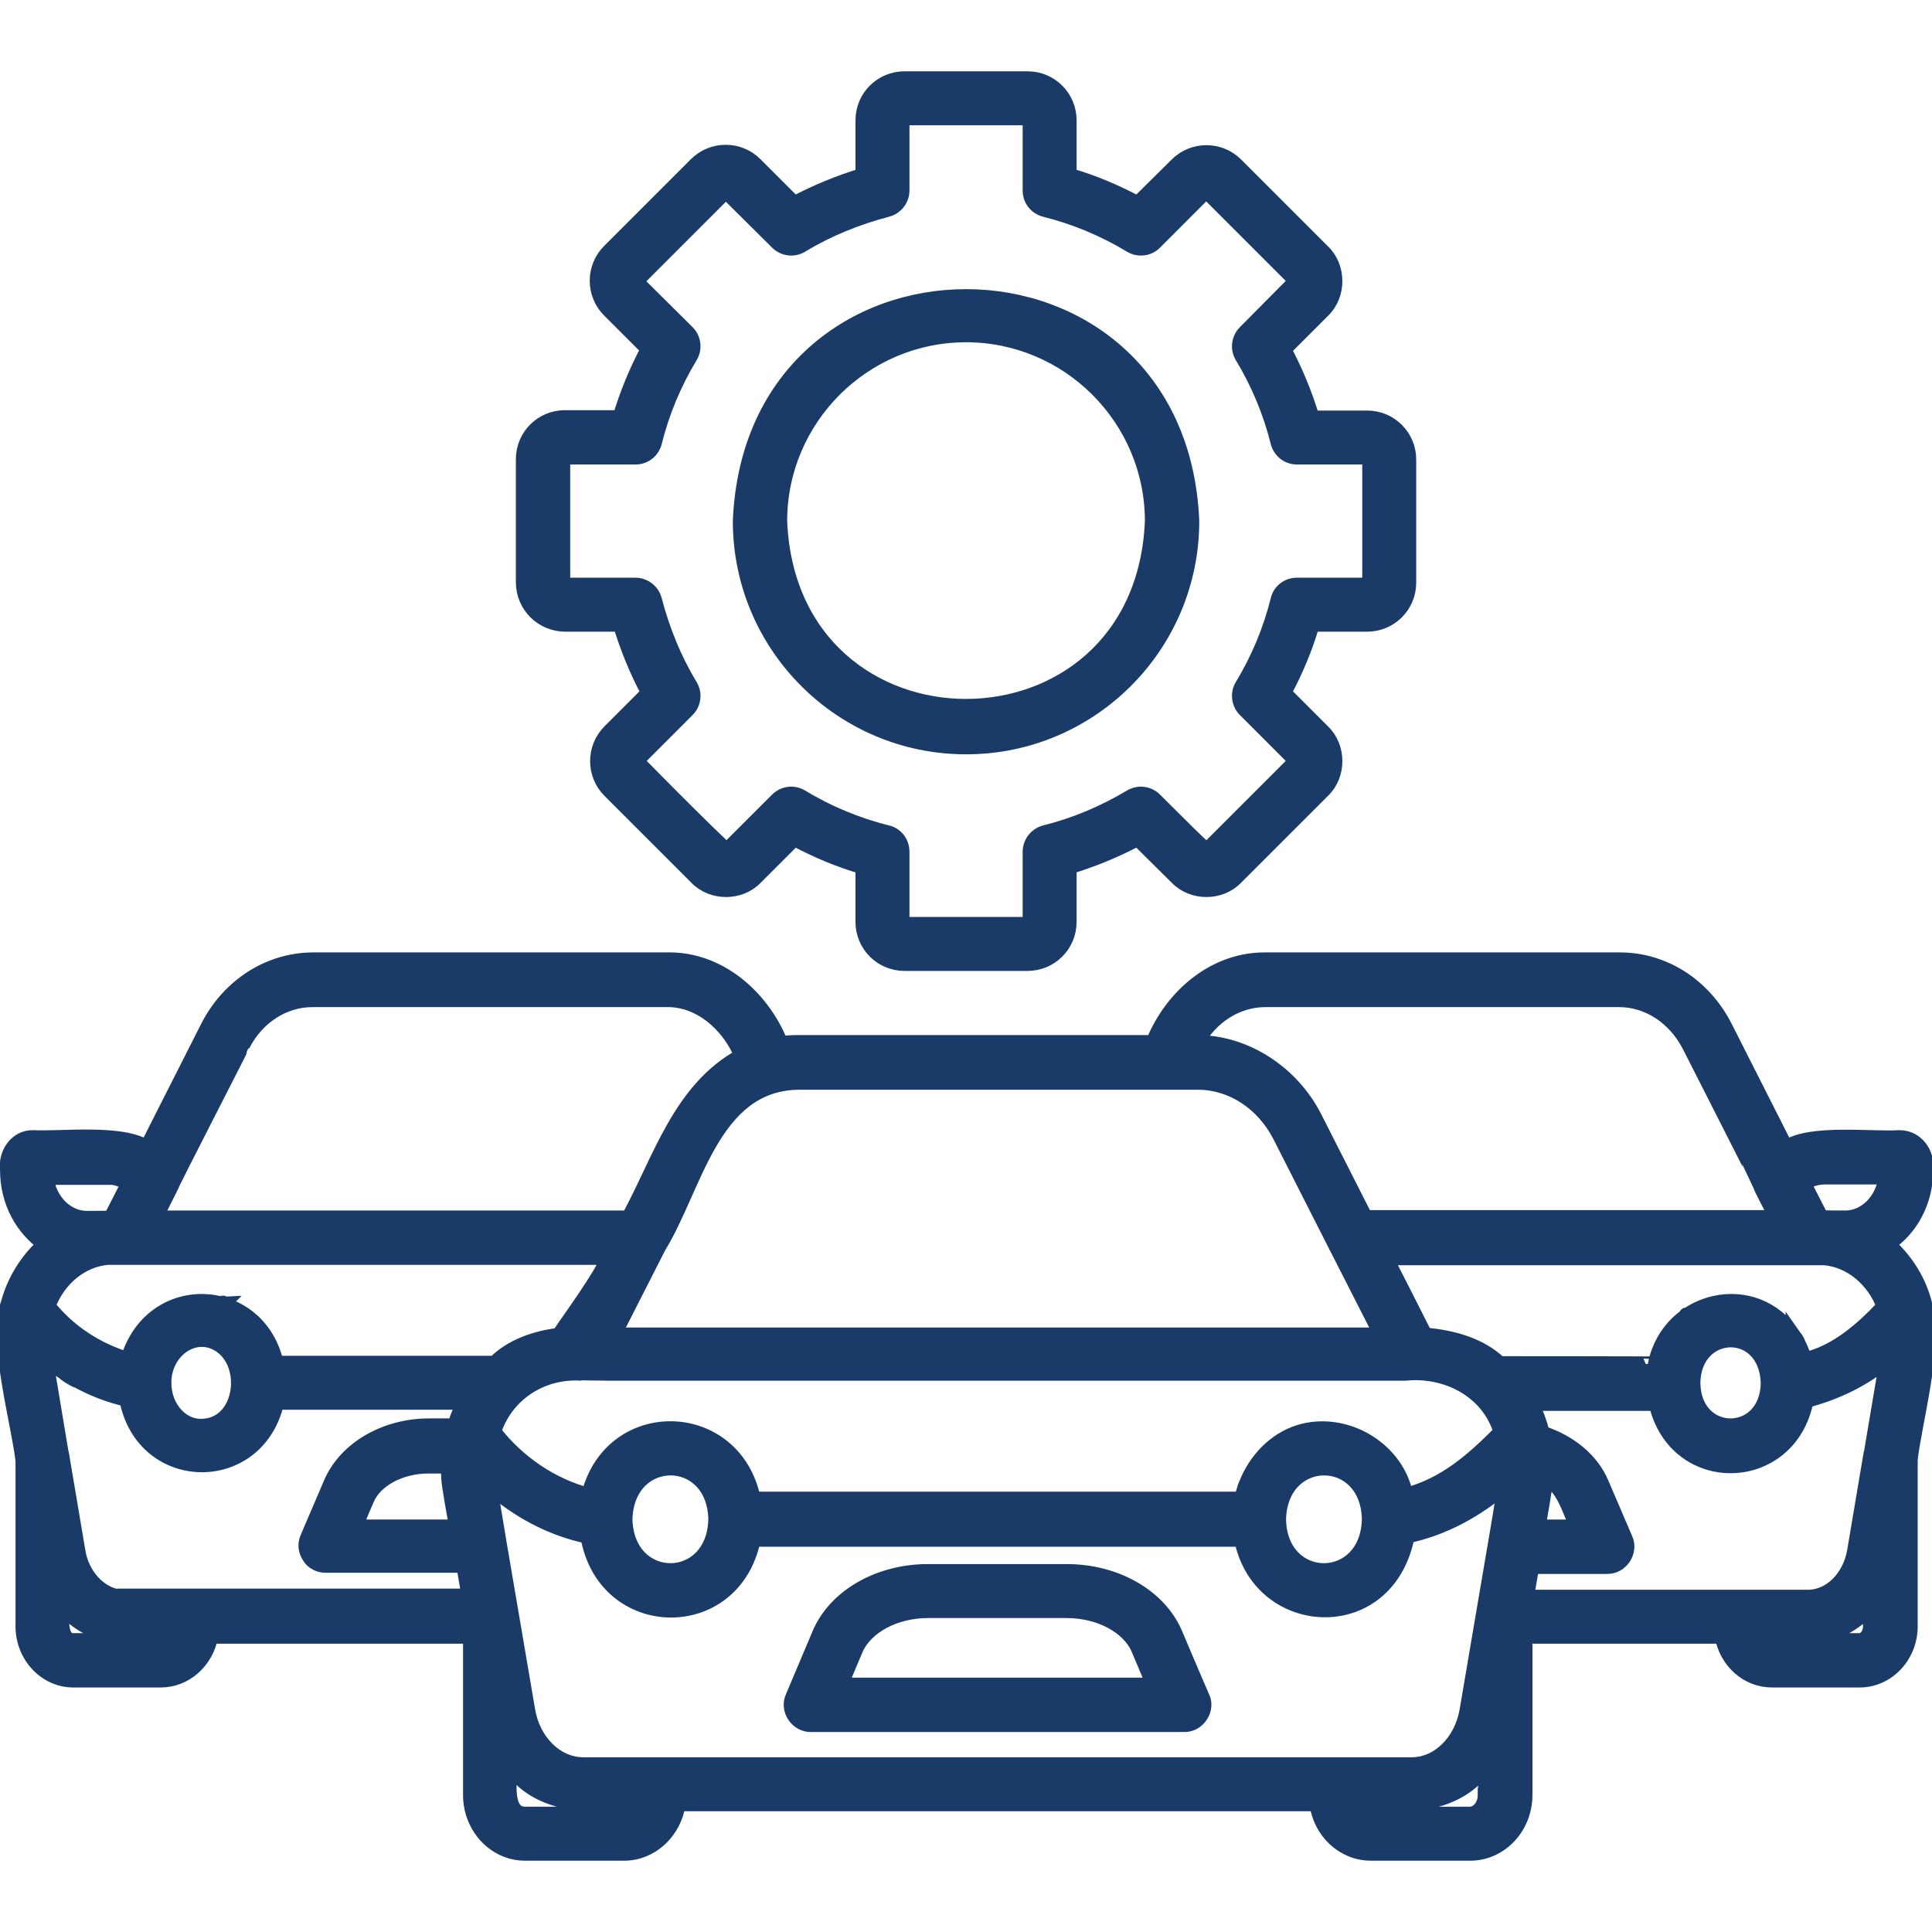
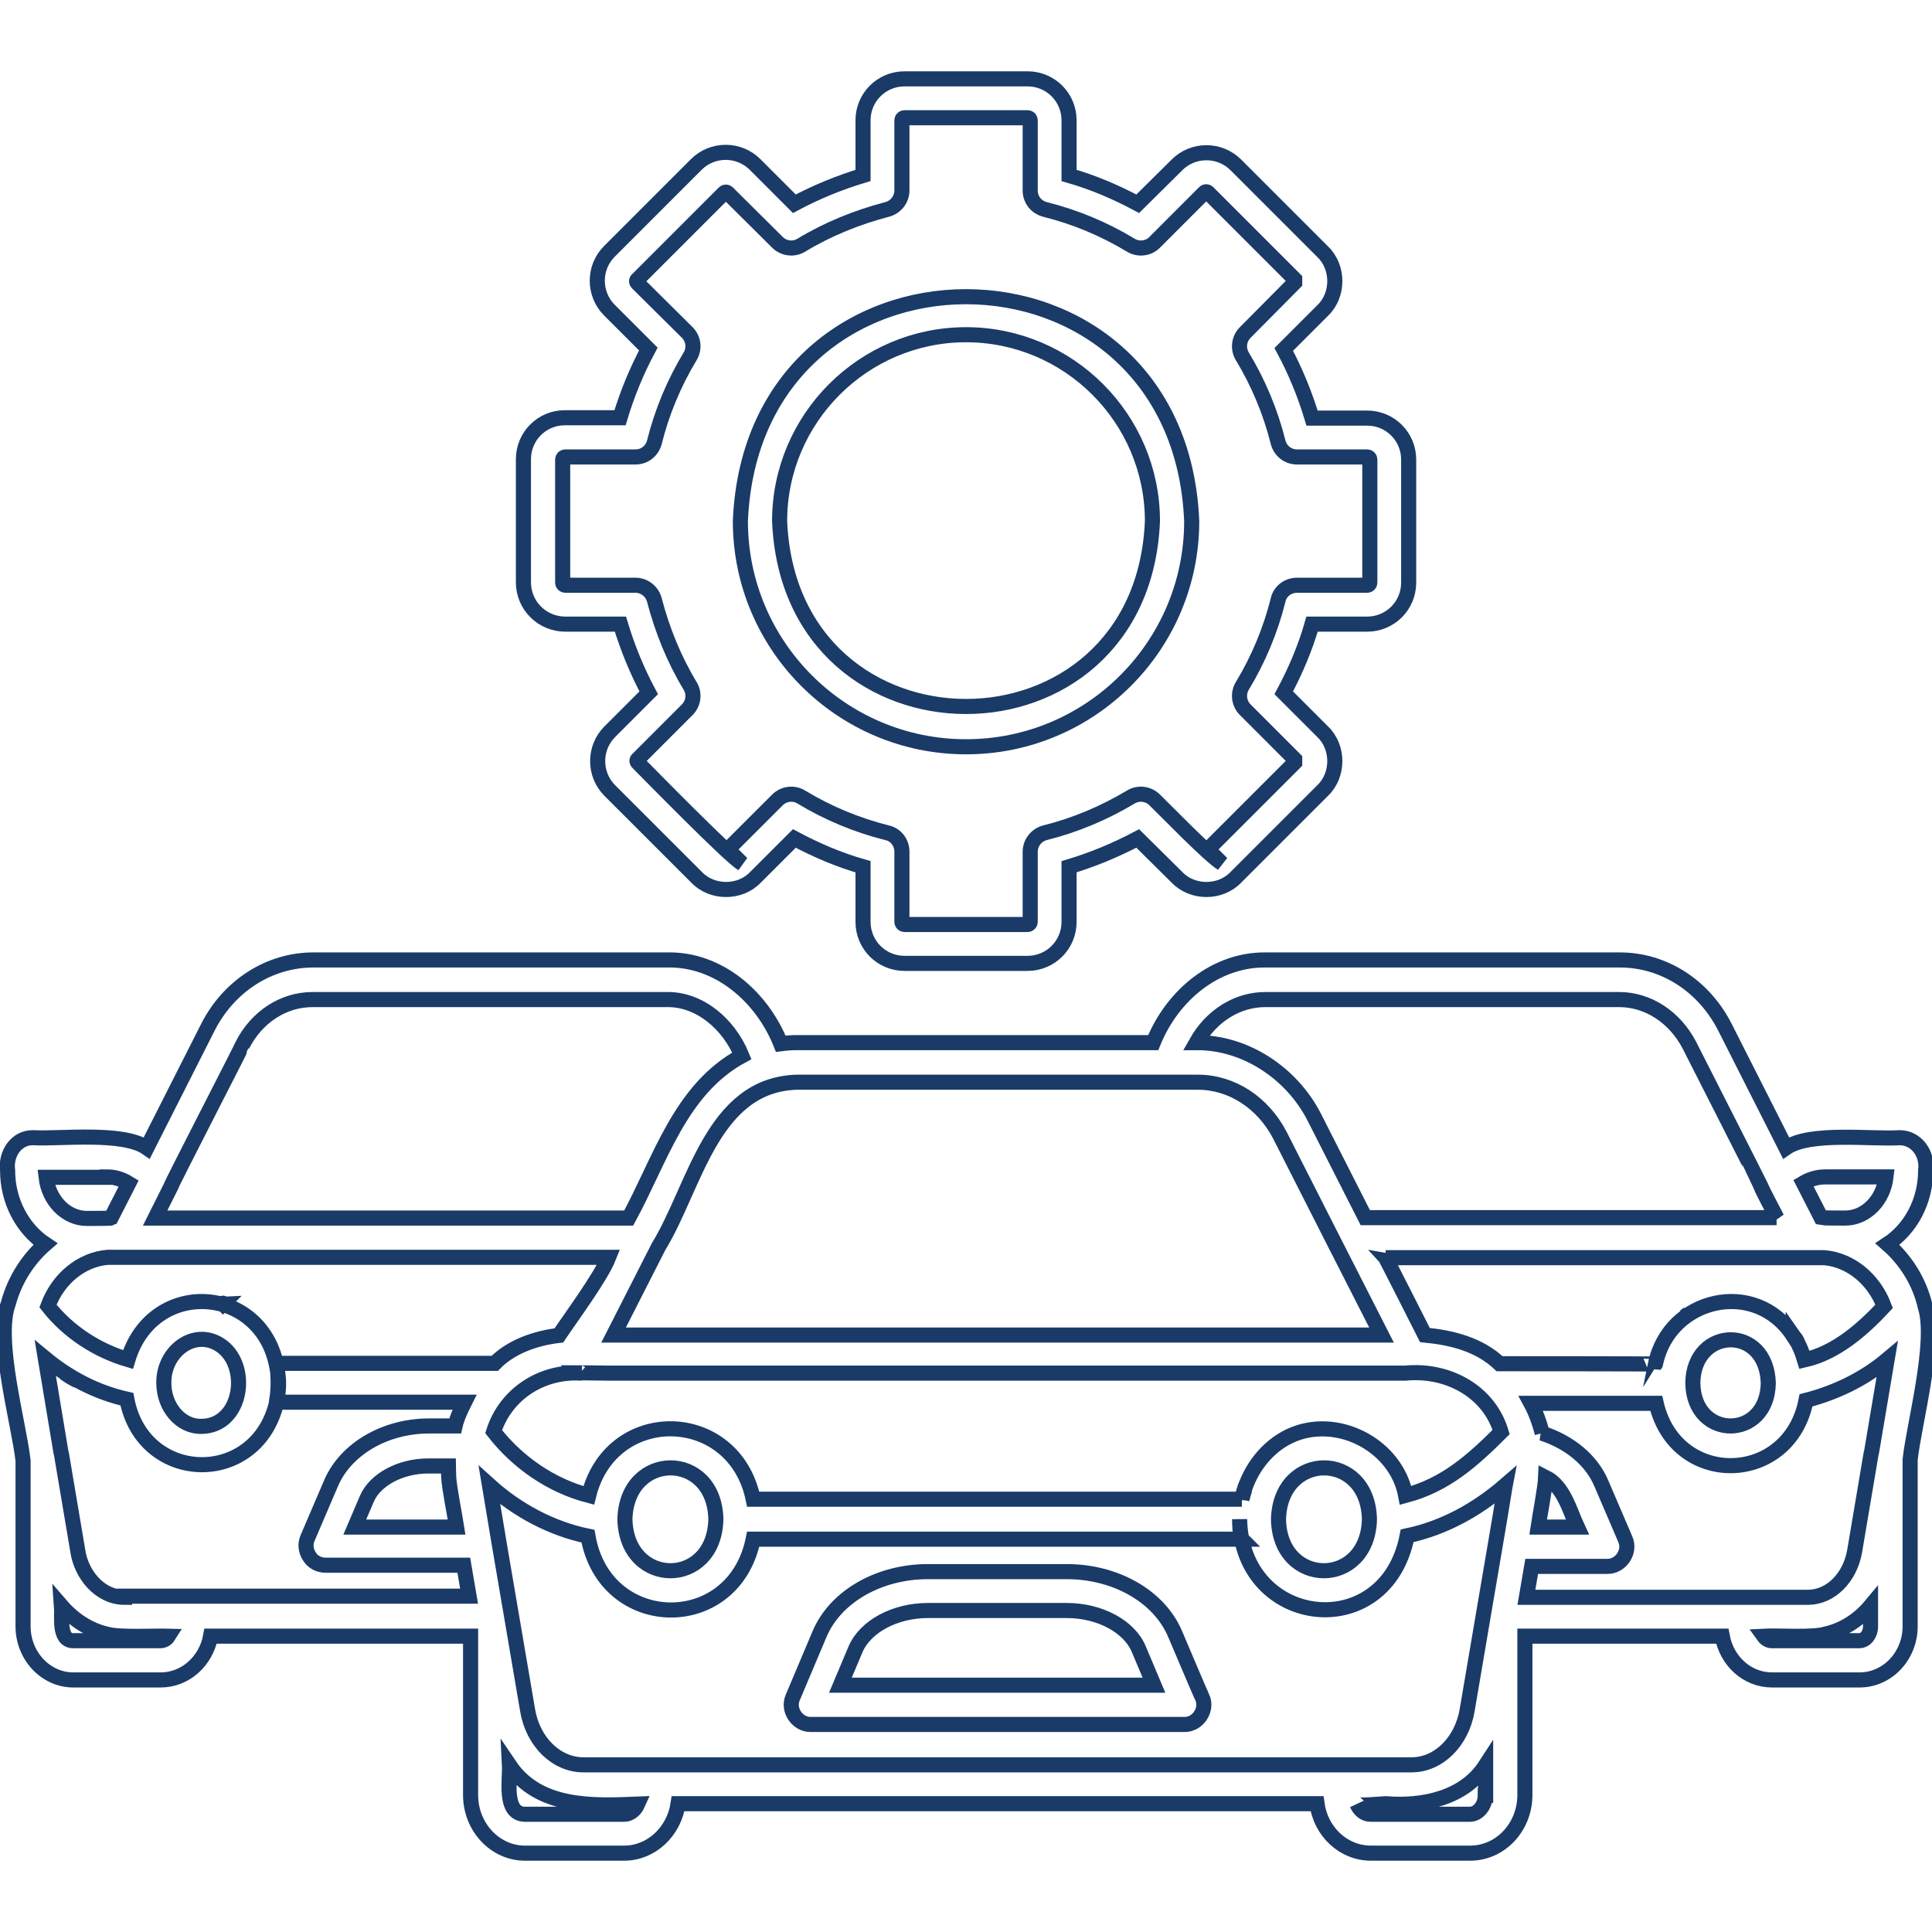
<svg xmlns="http://www.w3.org/2000/svg" width="64" height="64" viewBox="0 0 64 64" fill="none">
  <g clip-path="url(#clip0_6490_2466)">
-     <path d="M32.002 24.738C36.127 24.738 39.477 21.387 39.477 17.262C39.064 7.35 24.939 7.35 24.526 17.262C24.526 21.387 27.877 24.738 32.002 24.738ZM32.002 11.088C35.401 11.088 38.176 13.863 38.176 17.262C37.839 25.45 26.164 25.45 25.826 17.262C25.826 13.863 28.602 11.088 32.002 11.088ZM18.727 20.675H20.552C20.789 21.462 21.102 22.225 21.489 22.95L20.201 24.238C19.664 24.775 19.664 25.65 20.201 26.188L23.076 29.062C23.589 29.6 24.514 29.6 25.026 29.062L26.314 27.775C27.039 28.163 27.802 28.488 28.589 28.712V30.538C28.589 31.3 29.201 31.913 29.964 31.913H34.039C34.801 31.913 35.414 31.3 35.414 30.538V28.712C36.202 28.475 36.952 28.163 37.689 27.775L38.989 29.062C39.502 29.6 40.426 29.6 40.939 29.062L43.814 26.188C44.352 25.675 44.352 24.75 43.814 24.238L42.526 22.95C42.914 22.225 43.239 21.462 43.464 20.675H45.289C46.051 20.675 46.664 20.062 46.664 19.3V15.225C46.664 14.463 46.051 13.85 45.289 13.85H43.464C43.227 13.062 42.914 12.3 42.526 11.575L43.814 10.287C44.352 9.775 44.352 8.85 43.814 8.337L40.939 5.462C40.401 4.925 39.526 4.925 38.989 5.462L37.689 6.75C36.964 6.362 36.202 6.037 35.414 5.812V3.987C35.414 3.225 34.801 2.612 34.039 2.612H29.964C29.201 2.612 28.589 3.225 28.589 3.987V5.812C27.802 6.05 27.039 6.362 26.314 6.75L25.014 5.45C24.477 4.912 23.602 4.912 23.064 5.45L20.189 8.325C19.651 8.862 19.651 9.737 20.189 10.275L21.477 11.562C21.089 12.287 20.776 13.05 20.539 13.838H18.714C17.951 13.838 17.339 14.45 17.339 15.213V19.288C17.339 20.062 17.964 20.675 18.727 20.675ZM18.639 15.225C18.639 15.175 18.677 15.137 18.727 15.137H21.052C21.352 15.137 21.602 14.938 21.677 14.65C21.927 13.65 22.326 12.688 22.864 11.8C23.014 11.55 22.977 11.225 22.764 11.012L21.114 9.375C21.076 9.337 21.076 9.287 21.114 9.262L23.989 6.387C24.026 6.35 24.076 6.362 24.102 6.387L25.752 8.025C25.964 8.237 26.289 8.275 26.539 8.125C27.427 7.587 28.389 7.2 29.389 6.937C29.677 6.862 29.877 6.6 29.877 6.312V3.987C29.877 3.937 29.914 3.9 29.964 3.9H34.039C34.089 3.9 34.127 3.937 34.127 3.987V6.312C34.127 6.612 34.327 6.862 34.614 6.937C35.614 7.187 36.577 7.587 37.464 8.125C37.714 8.275 38.051 8.237 38.252 8.025L39.901 6.375C39.939 6.337 39.989 6.35 40.014 6.375L42.889 9.25V9.362L41.252 11.012C41.039 11.225 41.002 11.55 41.151 11.8C41.689 12.688 42.089 13.65 42.339 14.65C42.414 14.938 42.664 15.137 42.964 15.137H45.289C45.339 15.137 45.377 15.175 45.377 15.225V19.3C45.377 19.35 45.339 19.387 45.289 19.387H42.964C42.664 19.387 42.401 19.587 42.339 19.875C42.089 20.875 41.689 21.837 41.151 22.725C41.002 22.975 41.039 23.3 41.252 23.512L42.889 25.15V25.262L40.014 28.137L40.477 28.6C40.064 28.35 38.627 26.863 38.252 26.5C38.039 26.288 37.714 26.25 37.464 26.4C36.564 26.938 35.614 27.337 34.614 27.587C34.327 27.663 34.127 27.925 34.127 28.212V30.538C34.127 30.587 34.089 30.625 34.039 30.625H29.964C29.914 30.625 29.877 30.587 29.877 30.538V28.212C29.877 27.913 29.677 27.65 29.389 27.587C28.389 27.337 27.427 26.938 26.539 26.4C26.289 26.25 25.964 26.288 25.752 26.5L24.114 28.137L24.576 28.6C24.227 28.425 21.477 25.613 21.127 25.262C21.089 25.225 21.089 25.175 21.127 25.15L22.764 23.512C22.977 23.3 23.014 22.975 22.864 22.725C22.326 21.837 21.939 20.875 21.677 19.875C21.602 19.587 21.339 19.387 21.052 19.387H18.727C18.677 19.387 18.639 19.35 18.639 19.3V15.225ZM44.264 41.288C44.264 41.3 44.264 41.3 44.264 41.288ZM63.776 43.288C63.589 42.45 63.114 41.725 62.526 41.212C63.289 40.712 63.789 39.8 63.789 38.775C63.864 38.225 63.489 37.688 62.926 37.688C62.014 37.75 59.952 37.475 59.164 38.025L57.139 34.025C56.439 32.65 55.114 31.8 53.664 31.8H41.939C40.276 31.775 38.839 32.962 38.202 34.538H26.414C26.227 34.538 26.052 34.55 25.864 34.575C25.227 32.987 23.776 31.762 22.102 31.8H10.377C8.927 31.8 7.589 32.65 6.889 34.025L4.864 38.025C4.077 37.475 2.002 37.737 1.102 37.688C0.539 37.675 0.177 38.225 0.252 38.775C0.252 39.8 0.752 40.712 1.502 41.212C0.939 41.7 0.489 42.388 0.277 43.175C-0.173 44.375 0.627 47.15 0.764 48.388V53.875C0.764 54.85 1.514 55.65 2.427 55.65H5.327C6.139 55.65 6.827 55.025 6.977 54.2H15.589V59.462C15.589 60.525 16.401 61.388 17.389 61.388H20.677C21.576 61.388 22.326 60.675 22.464 59.75H43.627C43.752 60.675 44.502 61.388 45.414 61.388H48.702C49.702 61.388 50.514 60.525 50.514 59.462V54.2H57.051C57.202 55.025 57.877 55.65 58.702 55.65H61.602C62.526 55.65 63.276 54.85 63.276 53.875V48.35C63.401 47.188 64.151 44.438 63.776 43.288ZM60.452 38.987H62.477C62.389 39.75 61.814 40.35 61.127 40.35C61.064 40.35 60.377 40.35 60.327 40.337L59.739 39.188C59.952 39.062 60.202 38.987 60.452 38.987ZM41.914 33.112H53.639C54.589 33.112 55.477 33.688 55.964 34.625C55.964 34.625 58.327 39.275 58.327 39.288C58.389 39.45 58.776 40.175 58.864 40.35L58.852 40.337H45.227L43.539 37.013C42.801 35.562 41.264 34.525 39.627 34.538C40.127 33.65 40.989 33.112 41.914 33.112ZM26.389 35.85H39.689C40.801 35.85 41.839 36.525 42.401 37.612C43.239 39.263 44.926 42.587 45.764 44.225H20.326C20.689 43.513 21.451 42.013 21.814 41.3C23.026 39.325 23.576 35.938 26.389 35.85ZM42.889 47.5C42.089 47.812 41.502 48.513 41.227 49.325C41.239 49.275 41.252 49.237 41.276 49.188C41.214 49.35 41.164 49.513 41.139 49.675C41.164 49.562 41.189 49.438 41.239 49.325C41.202 49.438 41.164 49.562 41.139 49.675V49.663H24.951C24.326 46.625 20.252 46.525 19.502 49.538C18.252 49.212 17.139 48.438 16.352 47.425C16.752 46.175 17.951 45.4 19.264 45.487C19.252 45.487 19.227 45.487 19.214 45.475C19.526 45.475 19.839 45.487 20.151 45.487H37.627H46.551C47.926 45.35 49.314 46.062 49.727 47.438C48.789 48.375 47.889 49.188 46.564 49.538C46.264 47.938 44.426 46.913 42.889 47.5ZM45.364 50.325C45.314 52.6 42.401 52.6 42.352 50.337C42.401 48.062 45.314 48.05 45.364 50.325ZM23.714 50.325C23.664 52.6 20.764 52.6 20.701 50.337C20.752 48.062 23.664 48.05 23.714 50.325ZM5.652 39.325C5.639 39.288 8.027 34.663 8.027 34.625C8.502 33.688 9.389 33.112 10.351 33.112H22.076C23.164 33.087 24.139 33.913 24.576 34.975C22.526 36.087 21.877 38.425 20.826 40.35H5.139L5.652 39.325ZM3.552 38.987C3.802 38.987 4.039 39.062 4.264 39.2L3.677 40.35C3.652 40.362 2.927 40.362 2.877 40.362C2.189 40.362 1.614 39.763 1.527 39H3.552V38.987ZM5.314 54.35H2.414C1.927 54.337 2.064 53.525 2.039 53.2C2.439 53.663 2.977 54.013 3.564 54.138C3.939 54.25 5.164 54.188 5.577 54.2C5.514 54.3 5.414 54.35 5.314 54.35ZM4.127 52.913C3.302 52.913 2.689 52.15 2.577 51.375L2.039 48.188C2.039 48.15 2.014 48.112 2.014 48.075L1.502 45C2.289 45.65 3.202 46.125 4.202 46.35C4.739 49.188 8.514 49.263 9.164 46.45H15.389C15.264 46.7 15.139 46.962 15.076 47.237H14.214C12.752 47.237 11.464 48 10.976 49.112L10.189 50.95C10.101 51.15 10.127 51.375 10.252 51.562C10.364 51.75 10.576 51.85 10.789 51.85H15.364L15.539 52.875H4.127V52.913ZM5.427 45.812C5.414 44.775 6.414 44.013 7.264 44.538C8.314 45.188 8.039 47.25 6.664 47.25C5.989 47.263 5.427 46.612 5.427 45.812ZM9.202 45.487C9.252 45.812 9.227 46.15 9.152 46.462C9.214 46.15 9.227 45.812 9.202 45.487ZM14.864 48.925C14.877 49.263 15.076 50.25 15.127 50.587H11.752L12.152 49.65C12.427 49.013 13.264 48.562 14.189 48.562H14.851C14.851 48.675 14.864 48.8 14.864 48.925ZM9.152 45.175C9.177 45.275 9.189 45.388 9.202 45.487C8.852 42.575 5.077 42.25 4.239 45.038C3.214 44.737 2.252 44.112 1.589 43.263C1.927 42.35 2.702 41.725 3.564 41.65H20.164C19.914 42.288 18.889 43.675 18.514 44.237C17.764 44.325 16.939 44.6 16.389 45.163H9.152V45.175ZM20.677 60.1H17.377C16.677 60.075 16.901 58.938 16.877 58.475C17.839 59.9 19.627 59.825 21.127 59.763C21.039 59.962 20.864 60.1 20.677 60.1ZM49.202 59.475C49.202 59.812 48.964 60.1 48.689 60.1H45.401C45.202 60.1 45.039 59.962 44.952 59.763C44.989 59.837 45.801 59.75 45.901 59.75C47.127 59.85 48.502 59.575 49.214 58.475V59.475H49.202ZM49.852 49.263C49.651 50.525 49.426 51.788 49.214 53.05L48.602 56.65C48.426 57.7 47.651 58.462 46.764 58.462H19.326C18.427 58.462 17.651 57.7 17.477 56.65C17.264 55.413 16.739 52.337 16.539 51.15L16.214 49.2C17.127 50.025 18.264 50.638 19.477 50.888C20.026 54.087 24.302 54.175 24.951 50.987H41.139L41.127 50.975C41.077 50.763 41.064 50.55 41.064 50.325C41.127 53.938 45.914 54.487 46.614 50.875C47.814 50.625 48.926 50.013 49.864 49.2L49.852 49.263ZM49.676 45.175C49.002 44.538 48.102 44.312 47.202 44.225C47.202 44.225 45.901 41.65 45.889 41.65L45.901 41.663H60.439C61.301 41.737 62.077 42.375 62.414 43.275C61.702 44.038 60.827 44.812 59.776 45.05C59.689 44.763 59.577 44.487 59.401 44.237V44.25C58.151 42.325 55.289 42.987 54.839 45.188C54.852 45.175 49.676 45.175 49.676 45.175ZM59.551 44.475C59.526 44.413 59.489 44.362 59.452 44.3C59.489 44.362 59.514 44.425 59.551 44.475ZM58.577 45.812C58.551 47.712 56.102 47.712 56.077 45.812C56.102 43.95 58.514 43.862 58.577 45.812ZM61.964 53.875C61.964 54.138 61.801 54.35 61.589 54.35H58.689C58.589 54.35 58.489 54.288 58.426 54.2C58.877 54.175 60.077 54.263 60.489 54.125C61.064 54 61.589 53.65 61.964 53.2V53.875ZM62.002 48.075C62.002 48.112 61.977 48.15 61.977 48.188L61.439 51.375C61.289 52.263 60.639 52.913 59.889 52.913H50.564L50.739 51.888H53.239C53.689 51.9 54.026 51.4 53.839 50.987L53.051 49.15C52.727 48.375 52.002 47.775 51.077 47.475H51.089C51.002 47.138 50.877 46.788 50.714 46.487H54.864C55.514 49.3 59.276 49.212 59.827 46.388C60.801 46.138 61.739 45.688 62.514 45.038L62.002 48.075ZM50.952 50.587C51.002 50.25 51.189 49.263 51.202 48.938C51.801 49.237 52.002 50.05 52.252 50.587H50.952ZM55.901 43.538C55.914 43.538 55.914 43.538 55.901 43.538ZM2.277 45.575C2.377 45.638 2.464 45.688 2.564 45.737C2.414 45.663 2.277 45.587 2.152 45.487C2.177 45.513 2.227 45.538 2.277 45.575ZM7.377 43.175C7.389 43.163 7.389 43.175 7.402 43.175C7.402 43.175 7.402 43.175 7.389 43.188C7.377 43.175 7.377 43.175 7.377 43.175ZM38.926 54.125C38.401 52.888 36.964 52.062 35.339 52.062H30.739C29.114 52.062 27.677 52.888 27.151 54.125L26.264 56.225C26.076 56.638 26.414 57.138 26.864 57.125H39.227C39.676 57.138 40.014 56.638 39.827 56.225C39.814 56.225 38.926 54.125 38.926 54.125ZM27.839 55.825L28.339 54.638C28.664 53.875 29.651 53.35 30.739 53.35H35.339C36.426 53.35 37.414 53.875 37.727 54.638L38.227 55.825H27.839Z" fill="#1A3B68" />
    <path d="M45.227 40.337H58.852L58.864 40.35C58.776 40.175 58.389 39.45 58.327 39.288C58.327 39.275 55.964 34.625 55.964 34.625C55.477 33.688 54.589 33.112 53.639 33.112H41.914C40.989 33.112 40.127 33.65 39.627 34.538C41.264 34.525 42.801 35.562 43.539 37.013L45.227 40.337ZM45.227 40.337H45.214M41.139 49.675C41.164 49.513 41.214 49.35 41.276 49.188C41.252 49.237 41.239 49.275 41.227 49.325C41.502 48.513 42.089 47.812 42.889 47.5C44.426 46.913 46.264 47.938 46.564 49.538C47.889 49.188 48.789 48.375 49.727 47.438C49.314 46.062 47.926 45.35 46.551 45.487H37.627H20.151C19.839 45.487 19.526 45.475 19.214 45.475C19.227 45.487 19.252 45.487 19.264 45.487C17.951 45.4 16.752 46.175 16.352 47.425C17.139 48.438 18.252 49.212 19.502 49.538C20.252 46.525 24.326 46.625 24.951 49.663H41.139V49.675ZM41.139 49.675C41.164 49.562 41.189 49.438 41.239 49.325C41.202 49.438 41.164 49.562 41.139 49.675ZM9.202 45.487C9.252 45.812 9.227 46.15 9.152 46.462C9.214 46.15 9.227 45.812 9.202 45.487ZM9.202 45.487C9.189 45.388 9.177 45.275 9.152 45.175V45.163H16.389C16.939 44.6 17.764 44.325 18.514 44.237C18.889 43.675 19.914 42.288 20.164 41.65H3.564C2.702 41.725 1.927 42.35 1.589 43.263C2.252 44.112 3.214 44.737 4.239 45.038C5.077 42.25 8.852 42.575 9.202 45.487ZM55.901 43.538C55.877 43.55 55.852 43.575 55.827 43.6M55.901 43.538C55.914 43.538 55.914 43.538 55.901 43.538ZM32.002 24.738C36.127 24.738 39.477 21.387 39.477 17.262C39.064 7.35 24.939 7.35 24.526 17.262C24.526 21.387 27.877 24.738 32.002 24.738ZM32.002 11.088C35.401 11.088 38.176 13.863 38.176 17.262C37.839 25.45 26.164 25.45 25.826 17.262C25.826 13.863 28.602 11.088 32.002 11.088ZM18.727 20.675H20.552C20.789 21.462 21.102 22.225 21.489 22.95L20.201 24.238C19.664 24.775 19.664 25.65 20.201 26.188L23.076 29.062C23.589 29.6 24.514 29.6 25.026 29.062L26.314 27.775C27.039 28.163 27.802 28.488 28.589 28.712V30.538C28.589 31.3 29.201 31.913 29.964 31.913H34.039C34.801 31.913 35.414 31.3 35.414 30.538V28.712C36.202 28.475 36.952 28.163 37.689 27.775L38.989 29.062C39.502 29.6 40.426 29.6 40.939 29.062L43.814 26.188C44.352 25.675 44.352 24.75 43.814 24.238L42.526 22.95C42.914 22.225 43.239 21.462 43.464 20.675H45.289C46.051 20.675 46.664 20.062 46.664 19.3V15.225C46.664 14.463 46.051 13.85 45.289 13.85H43.464C43.227 13.062 42.914 12.3 42.526 11.575L43.814 10.287C44.352 9.775 44.352 8.85 43.814 8.337L40.939 5.462C40.401 4.925 39.526 4.925 38.989 5.462L37.689 6.75C36.964 6.362 36.202 6.037 35.414 5.812V3.987C35.414 3.225 34.801 2.612 34.039 2.612H29.964C29.201 2.612 28.589 3.225 28.589 3.987V5.812C27.802 6.05 27.039 6.362 26.314 6.75L25.014 5.45C24.477 4.912 23.602 4.912 23.064 5.45L20.189 8.325C19.651 8.862 19.651 9.737 20.189 10.275L21.477 11.562C21.089 12.287 20.776 13.05 20.539 13.838H18.714C17.951 13.838 17.339 14.45 17.339 15.213V19.288C17.339 20.062 17.964 20.675 18.727 20.675ZM18.639 15.225C18.639 15.175 18.677 15.137 18.727 15.137H21.052C21.352 15.137 21.602 14.938 21.677 14.65C21.927 13.65 22.326 12.688 22.864 11.8C23.014 11.55 22.977 11.225 22.764 11.012L21.114 9.375C21.076 9.337 21.076 9.287 21.114 9.262L23.989 6.387C24.026 6.35 24.076 6.362 24.102 6.387L25.752 8.025C25.964 8.237 26.289 8.275 26.539 8.125C27.427 7.587 28.389 7.2 29.389 6.937C29.677 6.862 29.877 6.6 29.877 6.312V3.987C29.877 3.937 29.914 3.9 29.964 3.9H34.039C34.089 3.9 34.127 3.937 34.127 3.987V6.312C34.127 6.612 34.327 6.862 34.614 6.937C35.614 7.187 36.577 7.587 37.464 8.125C37.714 8.275 38.051 8.237 38.252 8.025L39.901 6.375C39.939 6.337 39.989 6.35 40.014 6.375L42.889 9.25V9.362L41.252 11.012C41.039 11.225 41.002 11.55 41.151 11.8C41.689 12.688 42.089 13.65 42.339 14.65C42.414 14.938 42.664 15.137 42.964 15.137H45.289C45.339 15.137 45.377 15.175 45.377 15.225V19.3C45.377 19.35 45.339 19.387 45.289 19.387H42.964C42.664 19.387 42.401 19.587 42.339 19.875C42.089 20.875 41.689 21.837 41.151 22.725C41.002 22.975 41.039 23.3 41.252 23.512L42.889 25.15V25.262L40.014 28.137L40.477 28.6C40.064 28.35 38.627 26.863 38.252 26.5C38.039 26.288 37.714 26.25 37.464 26.4C36.564 26.938 35.614 27.337 34.614 27.587C34.327 27.663 34.127 27.925 34.127 28.212V30.538C34.127 30.587 34.089 30.625 34.039 30.625H29.964C29.914 30.625 29.877 30.587 29.877 30.538V28.212C29.877 27.913 29.677 27.65 29.389 27.587C28.389 27.337 27.427 26.938 26.539 26.4C26.289 26.25 25.964 26.288 25.752 26.5L24.114 28.137L24.576 28.6C24.227 28.425 21.477 25.613 21.127 25.262C21.089 25.225 21.089 25.175 21.127 25.15L22.764 23.512C22.977 23.3 23.014 22.975 22.864 22.725C22.326 21.837 21.939 20.875 21.677 19.875C21.602 19.587 21.339 19.387 21.052 19.387H18.727C18.677 19.387 18.639 19.35 18.639 19.3V15.225ZM44.264 41.288C44.264 41.3 44.264 41.3 44.264 41.288ZM63.776 43.288C63.589 42.45 63.114 41.725 62.526 41.212C63.289 40.712 63.789 39.8 63.789 38.775C63.864 38.225 63.489 37.688 62.926 37.688C62.014 37.75 59.952 37.475 59.164 38.025L57.139 34.025C56.439 32.65 55.114 31.8 53.664 31.8H41.939C40.276 31.775 38.839 32.962 38.202 34.538H26.414C26.227 34.538 26.052 34.55 25.864 34.575C25.227 32.987 23.776 31.762 22.102 31.8H10.377C8.927 31.8 7.589 32.65 6.889 34.025L4.864 38.025C4.077 37.475 2.002 37.737 1.102 37.688C0.539 37.675 0.177 38.225 0.252 38.775C0.252 39.8 0.752 40.712 1.502 41.212C0.939 41.7 0.489 42.388 0.277 43.175C-0.173 44.375 0.627 47.15 0.764 48.388V53.875C0.764 54.85 1.514 55.65 2.427 55.65H5.327C6.139 55.65 6.827 55.025 6.977 54.2H15.589V59.462C15.589 60.525 16.401 61.388 17.389 61.388H20.677C21.576 61.388 22.326 60.675 22.464 59.75H43.627C43.752 60.675 44.502 61.388 45.414 61.388H48.702C49.702 61.388 50.514 60.525 50.514 59.462V54.2H57.051C57.202 55.025 57.877 55.65 58.702 55.65H61.602C62.526 55.65 63.276 54.85 63.276 53.875V48.35C63.401 47.188 64.151 44.438 63.776 43.288ZM60.452 38.987H62.477C62.389 39.75 61.814 40.35 61.127 40.35C61.064 40.35 60.377 40.35 60.327 40.337L59.739 39.188C59.952 39.062 60.202 38.987 60.452 38.987ZM26.389 35.85H39.689C40.801 35.85 41.839 36.525 42.401 37.612C43.239 39.263 44.926 42.587 45.764 44.225H20.326C20.689 43.513 21.451 42.013 21.814 41.3C23.026 39.325 23.576 35.938 26.389 35.85ZM45.364 50.325C45.314 52.6 42.401 52.6 42.352 50.337C42.401 48.062 45.314 48.05 45.364 50.325ZM23.714 50.325C23.664 52.6 20.764 52.6 20.701 50.337C20.752 48.062 23.664 48.05 23.714 50.325ZM5.652 39.325C5.639 39.288 8.027 34.663 8.027 34.625C8.502 33.688 9.389 33.112 10.351 33.112H22.076C23.164 33.087 24.139 33.913 24.576 34.975C22.526 36.087 21.877 38.425 20.826 40.35H5.139L5.652 39.325ZM3.552 38.987C3.802 38.987 4.039 39.062 4.264 39.2L3.677 40.35C3.652 40.362 2.927 40.362 2.877 40.362C2.189 40.362 1.614 39.763 1.527 39H3.552V38.987ZM5.314 54.35H2.414C1.927 54.337 2.064 53.525 2.039 53.2C2.439 53.663 2.977 54.013 3.564 54.138C3.939 54.25 5.164 54.188 5.577 54.2C5.514 54.3 5.414 54.35 5.314 54.35ZM4.127 52.913C3.302 52.913 2.689 52.15 2.577 51.375L2.039 48.188C2.039 48.15 2.014 48.112 2.014 48.075L1.502 45C2.289 45.65 3.202 46.125 4.202 46.35C4.739 49.188 8.514 49.263 9.164 46.45H15.389C15.264 46.7 15.139 46.962 15.076 47.237H14.214C12.752 47.237 11.464 48 10.976 49.112L10.189 50.95C10.101 51.15 10.127 51.375 10.252 51.562C10.364 51.75 10.576 51.85 10.789 51.85H15.364L15.539 52.875H4.127V52.913ZM5.427 45.812C5.414 44.775 6.414 44.013 7.264 44.538C8.314 45.188 8.039 47.25 6.664 47.25C5.989 47.263 5.427 46.612 5.427 45.812ZM14.864 48.925C14.877 49.263 15.076 50.25 15.127 50.587H11.752L12.152 49.65C12.427 49.013 13.264 48.562 14.189 48.562H14.851C14.851 48.675 14.864 48.8 14.864 48.925ZM20.677 60.1H17.377C16.677 60.075 16.901 58.938 16.877 58.475C17.839 59.9 19.627 59.825 21.127 59.763C21.039 59.962 20.864 60.1 20.677 60.1ZM49.202 59.475C49.202 59.812 48.964 60.1 48.689 60.1H45.401C45.202 60.1 45.039 59.962 44.952 59.763C44.989 59.837 45.801 59.75 45.901 59.75C47.127 59.85 48.502 59.575 49.214 58.475V59.475H49.202ZM49.852 49.263C49.651 50.525 49.426 51.788 49.214 53.05L48.602 56.65C48.426 57.7 47.651 58.462 46.764 58.462H19.326C18.427 58.462 17.651 57.7 17.477 56.65C17.264 55.413 16.739 52.337 16.539 51.15L16.214 49.2C17.127 50.025 18.264 50.638 19.477 50.888C20.026 54.087 24.302 54.175 24.951 50.987H41.139L41.127 50.975C41.077 50.763 41.064 50.55 41.064 50.325C41.127 53.938 45.914 54.487 46.614 50.875C47.814 50.625 48.926 50.013 49.864 49.2L49.852 49.263ZM49.676 45.175C49.002 44.538 48.102 44.312 47.202 44.225C47.202 44.225 45.901 41.65 45.889 41.65L45.901 41.663H60.439C61.301 41.737 62.077 42.375 62.414 43.275C61.702 44.038 60.827 44.812 59.776 45.05C59.689 44.763 59.577 44.487 59.401 44.237V44.25C58.151 42.325 55.289 42.987 54.839 45.188C54.852 45.175 49.676 45.175 49.676 45.175ZM59.551 44.475C59.526 44.413 59.489 44.362 59.452 44.3C59.489 44.362 59.514 44.425 59.551 44.475ZM58.577 45.812C58.551 47.712 56.102 47.712 56.077 45.812C56.102 43.95 58.514 43.862 58.577 45.812ZM61.964 53.875C61.964 54.138 61.801 54.35 61.589 54.35H58.689C58.589 54.35 58.489 54.288 58.426 54.2C58.877 54.175 60.077 54.263 60.489 54.125C61.064 54 61.589 53.65 61.964 53.2V53.875ZM62.002 48.075C62.002 48.112 61.977 48.15 61.977 48.188L61.439 51.375C61.289 52.263 60.639 52.913 59.889 52.913H50.564L50.739 51.888H53.239C53.689 51.9 54.026 51.4 53.839 50.987L53.051 49.15C52.727 48.375 52.002 47.775 51.077 47.475H51.089C51.002 47.138 50.877 46.788 50.714 46.487H54.864C55.514 49.3 59.276 49.212 59.827 46.388C60.801 46.138 61.739 45.688 62.514 45.038L62.002 48.075ZM50.952 50.587C51.002 50.25 51.189 49.263 51.202 48.938C51.801 49.237 52.002 50.05 52.252 50.587H50.952ZM2.277 45.575C2.377 45.638 2.464 45.688 2.564 45.737C2.414 45.663 2.277 45.587 2.152 45.487C2.177 45.513 2.227 45.538 2.277 45.575ZM7.377 43.175C7.389 43.163 7.389 43.175 7.402 43.175C7.402 43.175 7.402 43.175 7.389 43.188C7.377 43.175 7.377 43.175 7.377 43.175ZM38.926 54.125C38.401 52.888 36.964 52.062 35.339 52.062H30.739C29.114 52.062 27.677 52.888 27.151 54.125L26.264 56.225C26.076 56.638 26.414 57.138 26.864 57.125H39.227C39.676 57.138 40.014 56.638 39.827 56.225C39.814 56.225 38.926 54.125 38.926 54.125ZM27.839 55.825L28.339 54.638C28.664 53.875 29.651 53.35 30.739 53.35H35.339C36.426 53.35 37.414 53.875 37.727 54.638L38.227 55.825H27.839Z" stroke="#1A3B68" stroke-width="0.5" />
  </g>
  <defs>
    <clipPath id="clip0_6490_2466">
      <rect width="64" height="64" fill="white" />
    </clipPath>
  </defs>
</svg>